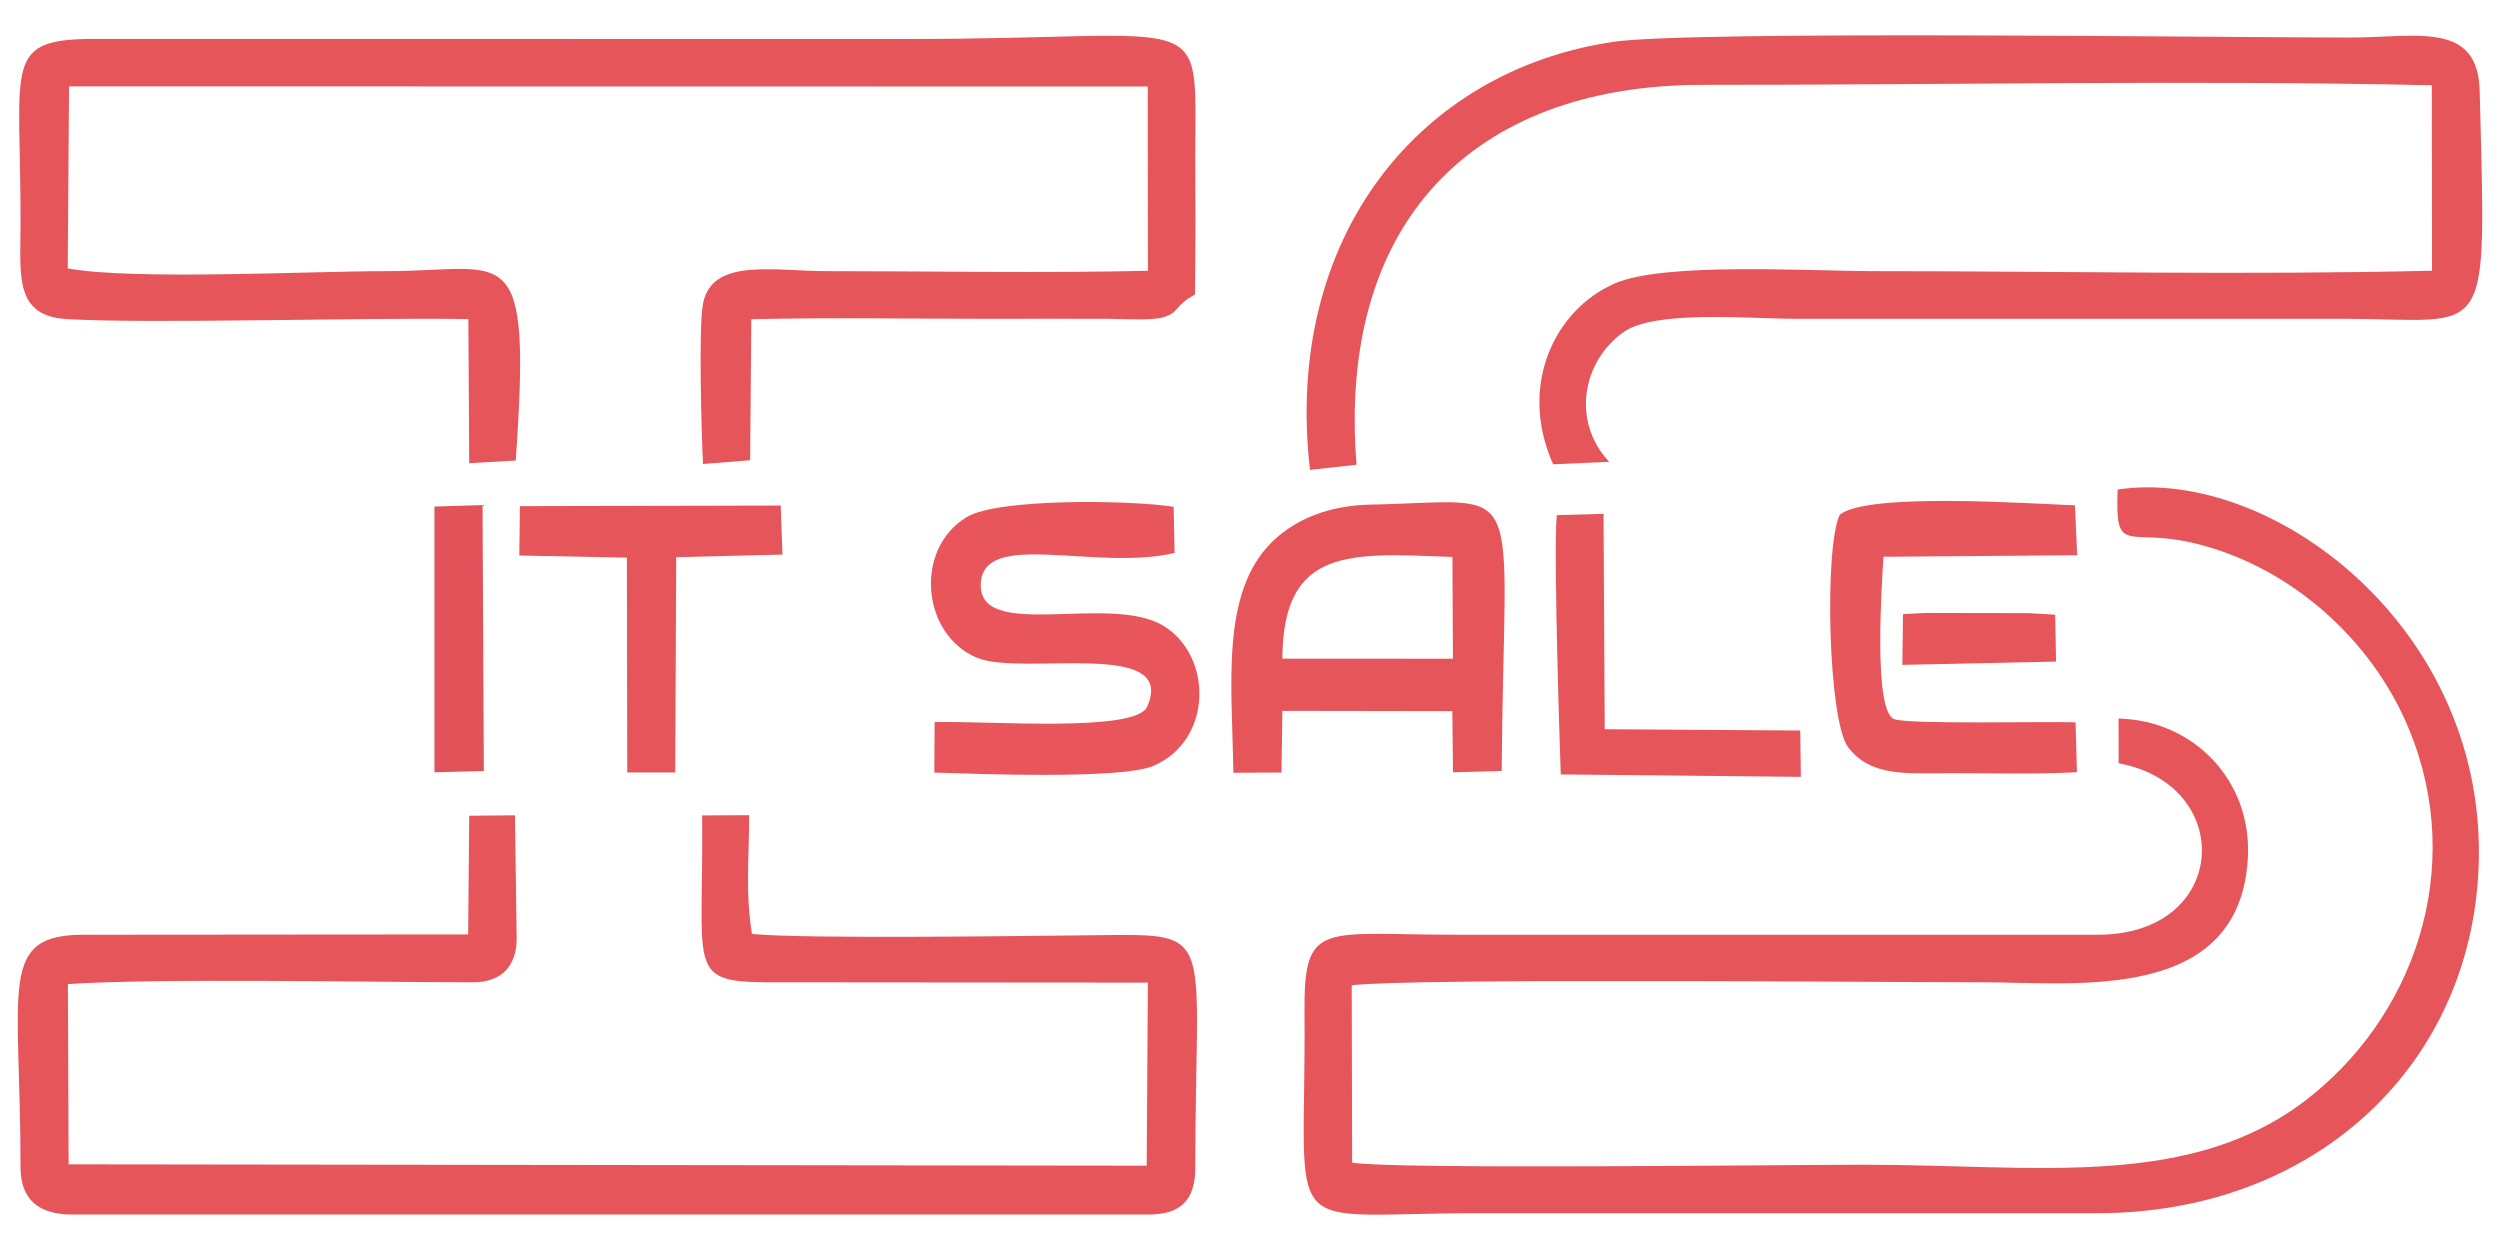
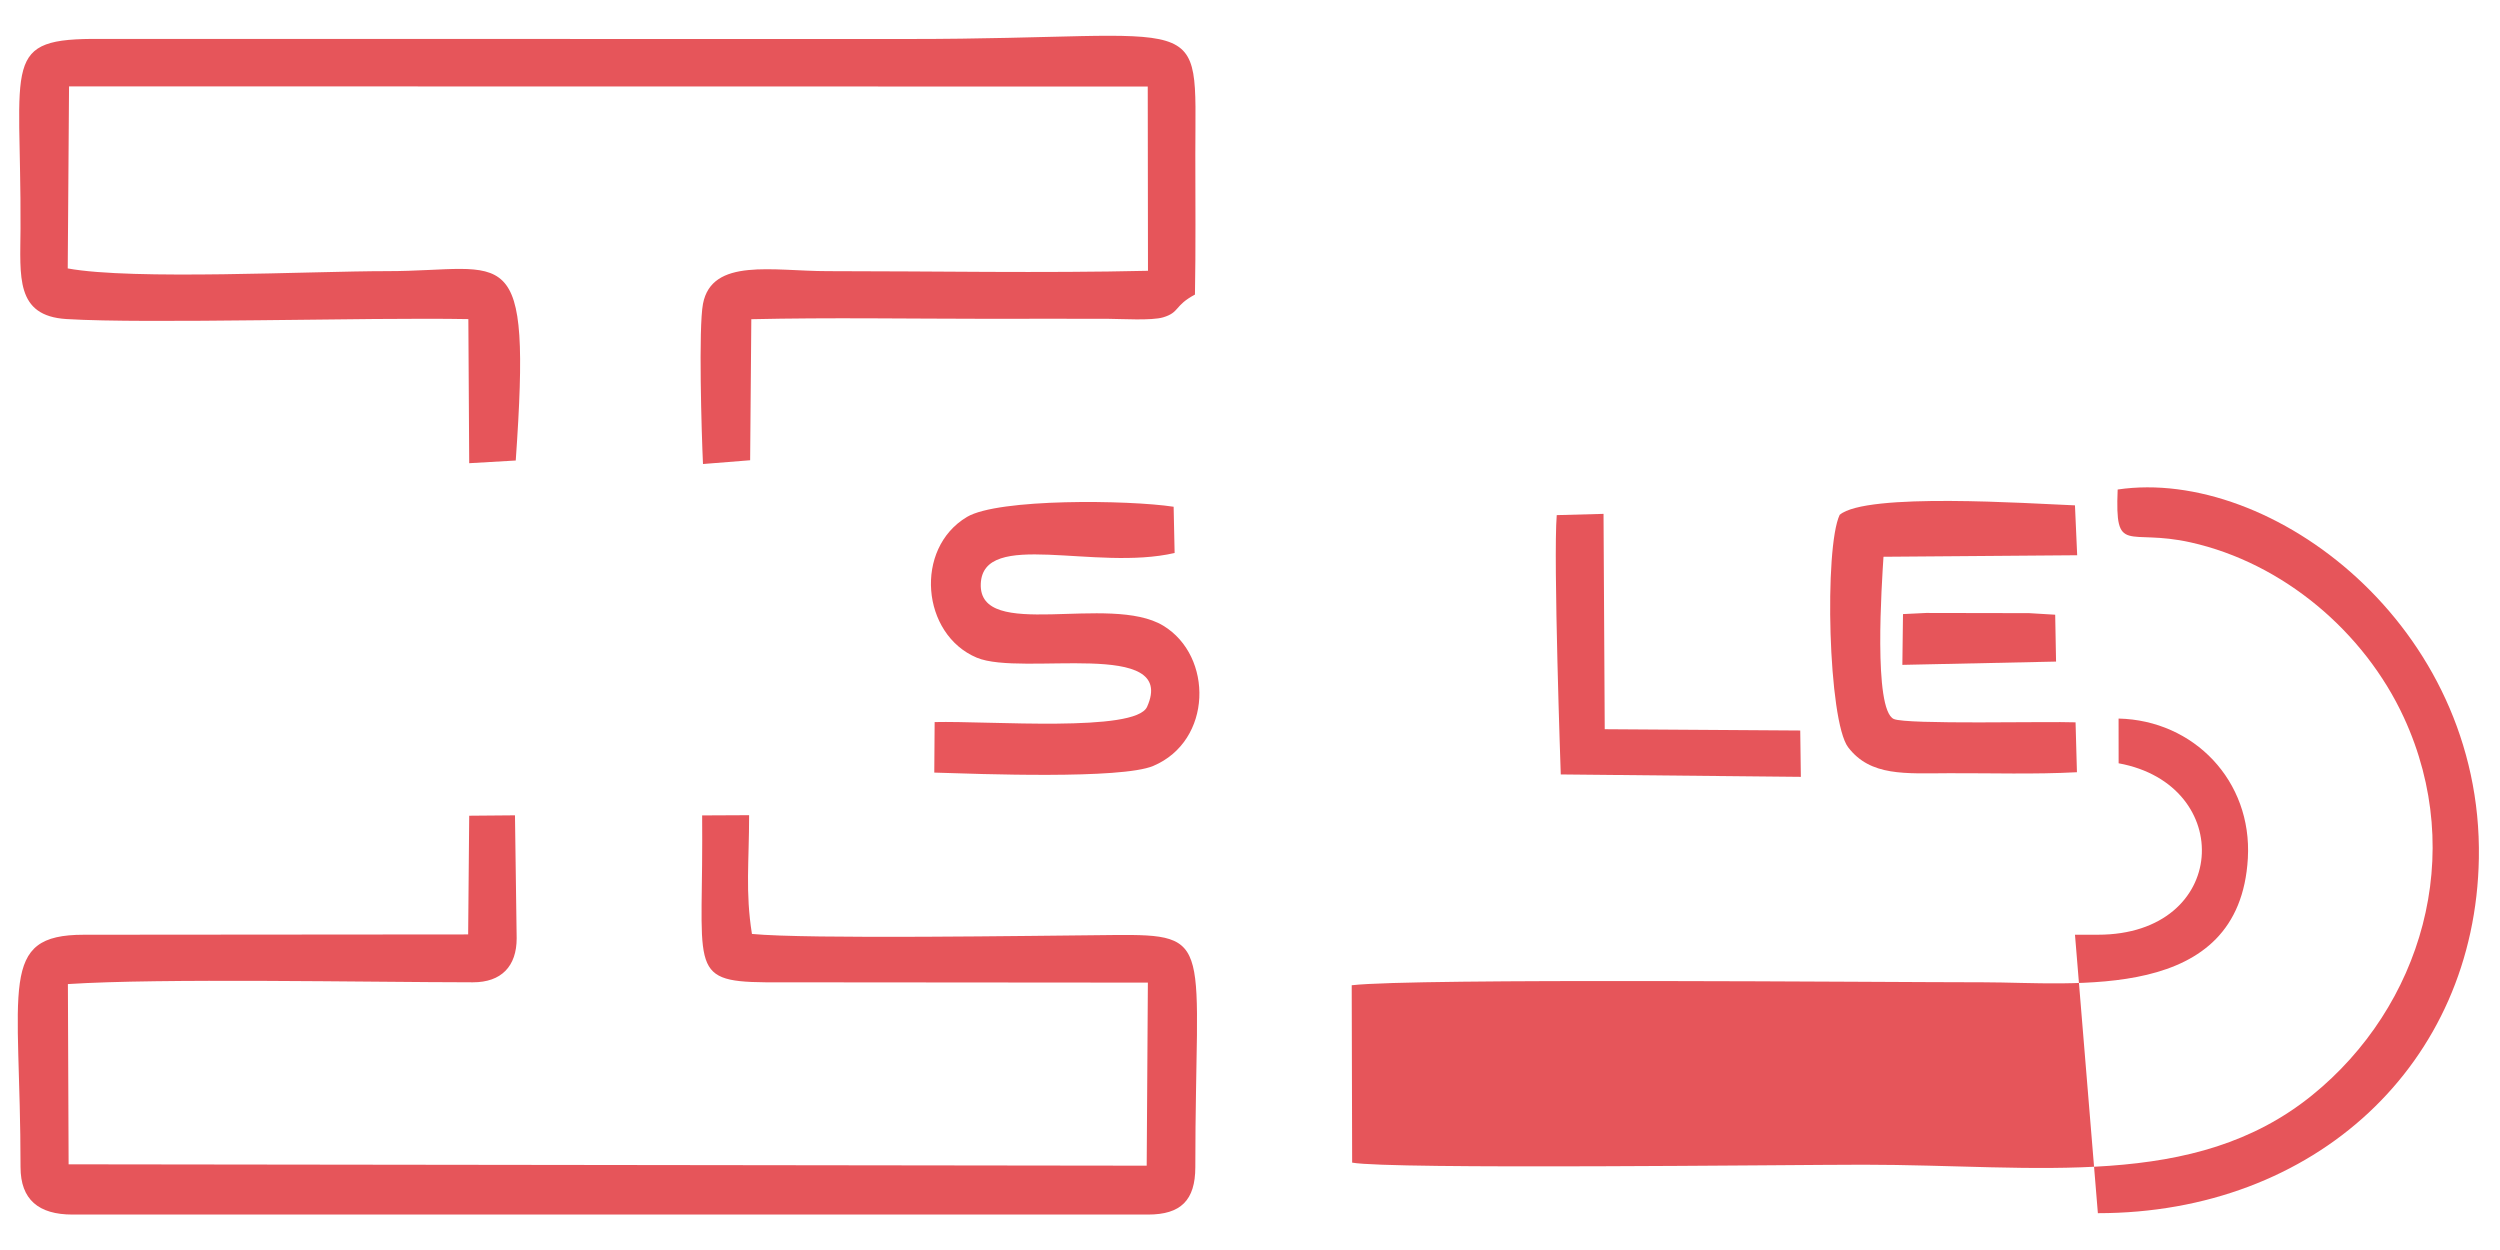
<svg xmlns="http://www.w3.org/2000/svg" xml:space="preserve" width="25.4mm" height="12.7mm" version="1.1" style="shape-rendering:geometricPrecision; text-rendering:geometricPrecision; image-rendering:optimizeQuality; fill-rule:evenodd; clip-rule:evenodd" viewBox="0 0 2539.98 1269.98">
  <defs>
    <style type="text/css">
   
    .fil3 {fill:#E15358}
    .fil0 {fill:#E6555A}
    .fil2 {fill:#E7565B}
    .fil1 {fill:#E8565B}
   
  </style>
  </defs>
  <g id="Слой_x0020_1">
    <g id="_2437727384064">
-       <path class="fil0" d="M2131.42 1232.58c220.83,0.02 383.56,-151.82 387.08,-360.7 3.97,-236.27 -211.02,-397.68 -366.97,-374.54 -2.78,67.64 9.37,39.27 74.07,53.7 93.79,20.92 176.49,90.68 216.75,178 64.26,139.35 17.67,293.87 -93.24,383.69 -119.94,97.15 -277.39,70.6 -456.03,70.6 -75.21,0 -480.61,4.99 -519.31,-2.12l-0.44 -180.21c63.39,-7.41 539.03,-3 641.83,-3 93.45,0 260.22,21.6 268.65,-126.05 4.49,-78.6 -54.85,-140.15 -131.35,-141.9l0.05 45.44c119.36,21.84 112.5,174.17 -21.09,174.18l-651.07 0c-137.56,0 -155.74,-15.22 -154.99,79.04 1.89,237.07 -30.62,203.69 178.25,203.86l627.81 0.01z" />
+       <path class="fil0" d="M2131.42 1232.58c220.83,0.02 383.56,-151.82 387.08,-360.7 3.97,-236.27 -211.02,-397.68 -366.97,-374.54 -2.78,67.64 9.37,39.27 74.07,53.7 93.79,20.92 176.49,90.68 216.75,178 64.26,139.35 17.67,293.87 -93.24,383.69 -119.94,97.15 -277.39,70.6 -456.03,70.6 -75.21,0 -480.61,4.99 -519.31,-2.12l-0.44 -180.21c63.39,-7.41 539.03,-3 641.83,-3 93.45,0 260.22,21.6 268.65,-126.05 4.49,-78.6 -54.85,-140.15 -131.35,-141.9l0.05 45.44c119.36,21.84 112.5,174.17 -21.09,174.18l-651.07 0l627.81 0.01z" />
      <path class="fil0" d="M480.5 998.01c28.8,0.03 44.46,-16.22 44.43,-44.77l-1.72 -124.88 -46.5 0.4 -1.07 120.61 -390.43 0.32c-87.73,-0.05 -64.35,52.34 -64.35,236.08 0,33.07 18.43,48.21 52.73,48.21l1092.86 0c33.16,0 47.99,-14.43 47.99,-48.21 -0.02,-229.39 21.04,-236.74 -82.84,-235.8 -82.79,0.75 -311.6,4.34 -367.63,-1.1 -6.8,-42.76 -2.86,-73.2 -2.87,-120.65 0,0 -47.72,0.23 -47.72,0.23 0,0 0,-0.69 0.07,25.97 0,138.37 -13.59,144.16 80.91,143.6l371.87 0.3 -1.2 185.99 -1095.32 -1.38 -0.73 -183.13c94.68,-6.11 301.62,-1.91 411.52,-1.79z" />
      <path class="fil0" d="M70.15 87.76l1095.95 0.16 0.24 187.2c-107.58,2.49 -217.57,0.35 -325.43,0.36 -55.38,0.01 -117.68,-14 -126.69,33.22 -4.62,24.23 -1.46,131.5 0.01,162.73l47.91 -3.82 1.19 -143.3c79.57,-1.81 160.62,-0.43 240.35,-0.4 40.69,0.02 81.42,-0.19 122.11,0 13.84,0.07 44.31,2 55.99,-1.51 17.06,-5.14 10.95,-11.7 32.28,-23.12 0.88,-47.37 0.37,-95.02 0.38,-142.43 0.04,-151.38 17.31,-117.17 -292.14,-117.23l-819.7 -0.07c-102.64,-0.89 -80.89,21.4 -81.76,192.88 -0.24,48.49 -5.45,88.52 46.67,91.73 82.31,5.07 305.02,-1.85 408.33,0.06l0.87 146.39 47.28 -2.73c16.11,-229.93 -7.81,-192.38 -130.68,-192.4 -77.95,-0.01 -258.41,9.38 -324.49,-2.76l1.33 -184.96z" />
-       <path class="fil0" d="M1378.26 472.16c-19.53,-242.19 114.43,-386.09 352.06,-385.96 244.93,0.13 494.94,-4.98 740.37,0.42l0.23 188.41c-186.82,4.55 -378.83,0.46 -566.21,0.45 -66.99,0 -213.87,-9.41 -264.13,12.5 -61.52,26.82 -98.19,104.29 -62.59,183.73l57 -2.52c-38.56,-40.84 -27.43,-101.83 14.31,-131.7 31.91,-22.84 128.67,-13.58 174.03,-13.6l558.05 0.01c150.72,0.1 144.4,30.48 137.97,-231.44 -1.75,-71.54 -63.78,-54.35 -132.15,-54.32 -125.81,0.04 -669.11,-7.31 -748.08,4.36 -198.12,29.26 -335.32,199.59 -308.19,434.87l47.33 -5.21z" />
-       <path class="fil0" d="M1302.86 669.2c0.65,-114.18 69.15,-107.18 172.8,-103.37l0.49 103.41 -173.29 -0.04zm0.04 53l172.66 0.28 0.67 62.15 49.48 -1.38c2.17,-305.43 29.22,-273.74 -132.82,-270.59 -43.32,0.84 -77.16,15.13 -100.3,37.76 -52.86,51.71 -40.69,145.36 -39.52,234.67l48.92 -0.23 0.91 -62.66z" />
      <path class="fil1" d="M949.22 784.95c45.28,1.4 189.91,6.97 222.46,-6.77 60.28,-25.45 61.15,-111.65 10.16,-142.5 -54.37,-32.91 -187.84,16.42 -185.37,-42.62 2.33,-55.68 116.11,-12.52 196.94,-31.23l-1.01 -46.98c-45.61,-6.95 -178.05,-8.64 -209.97,10.36 -53.94,32.11 -46.29,119.36 9.97,142.99 45.92,19.29 204.56,-20.16 173.01,49.96 -11.79,26.2 -160.23,14.13 -215.82,15.46l-0.37 51.33z" />
      <path class="fil2" d="M2108.75 733.88c-27.85,-1.14 -171.85,2.45 -184.69,-3.4 -21.03,-9.58 -12.1,-138.4 -10.45,-164.81l196.78 -1.55 -2.25 -50.68c-46.41,-1.8 -211.92,-13.36 -239.05,9.64 -15.82,33.44 -11.73,209.51 8.62,236.16 22.73,29.78 58.12,26.49 102.56,26.34 43.13,-0.15 86.47,1.28 129.88,-1l-1.4 -50.7z" />
-       <polygon class="fil0" points="527.6,564.37 636.92,566.56 637.28,784.83 686.05,784.8 687,566.07 794.96,563.45 793.2,513.62 528.22,514.24 " />
      <path class="fil0" d="M1581.63 523.36c-3.61,43.96 4.1,263.46 4.1,263.46 0,0 243.92,2.45 243.92,2.45l-0.62 -47.08 -198.64 -1.32 -1.22 -218.79 -47.54 1.28z" />
-       <polygon class="fil3" points="441.38,784.64 491.57,783.36 490.26,513.1 441.38,514.66 " />
      <polygon class="fil0" points="1932.78,675.49 2088.94,672.16 2088.06,624.54 2061.66,622.95 1957.02,622.76 1933.43,623.9 " />
    </g>
  </g>
</svg>